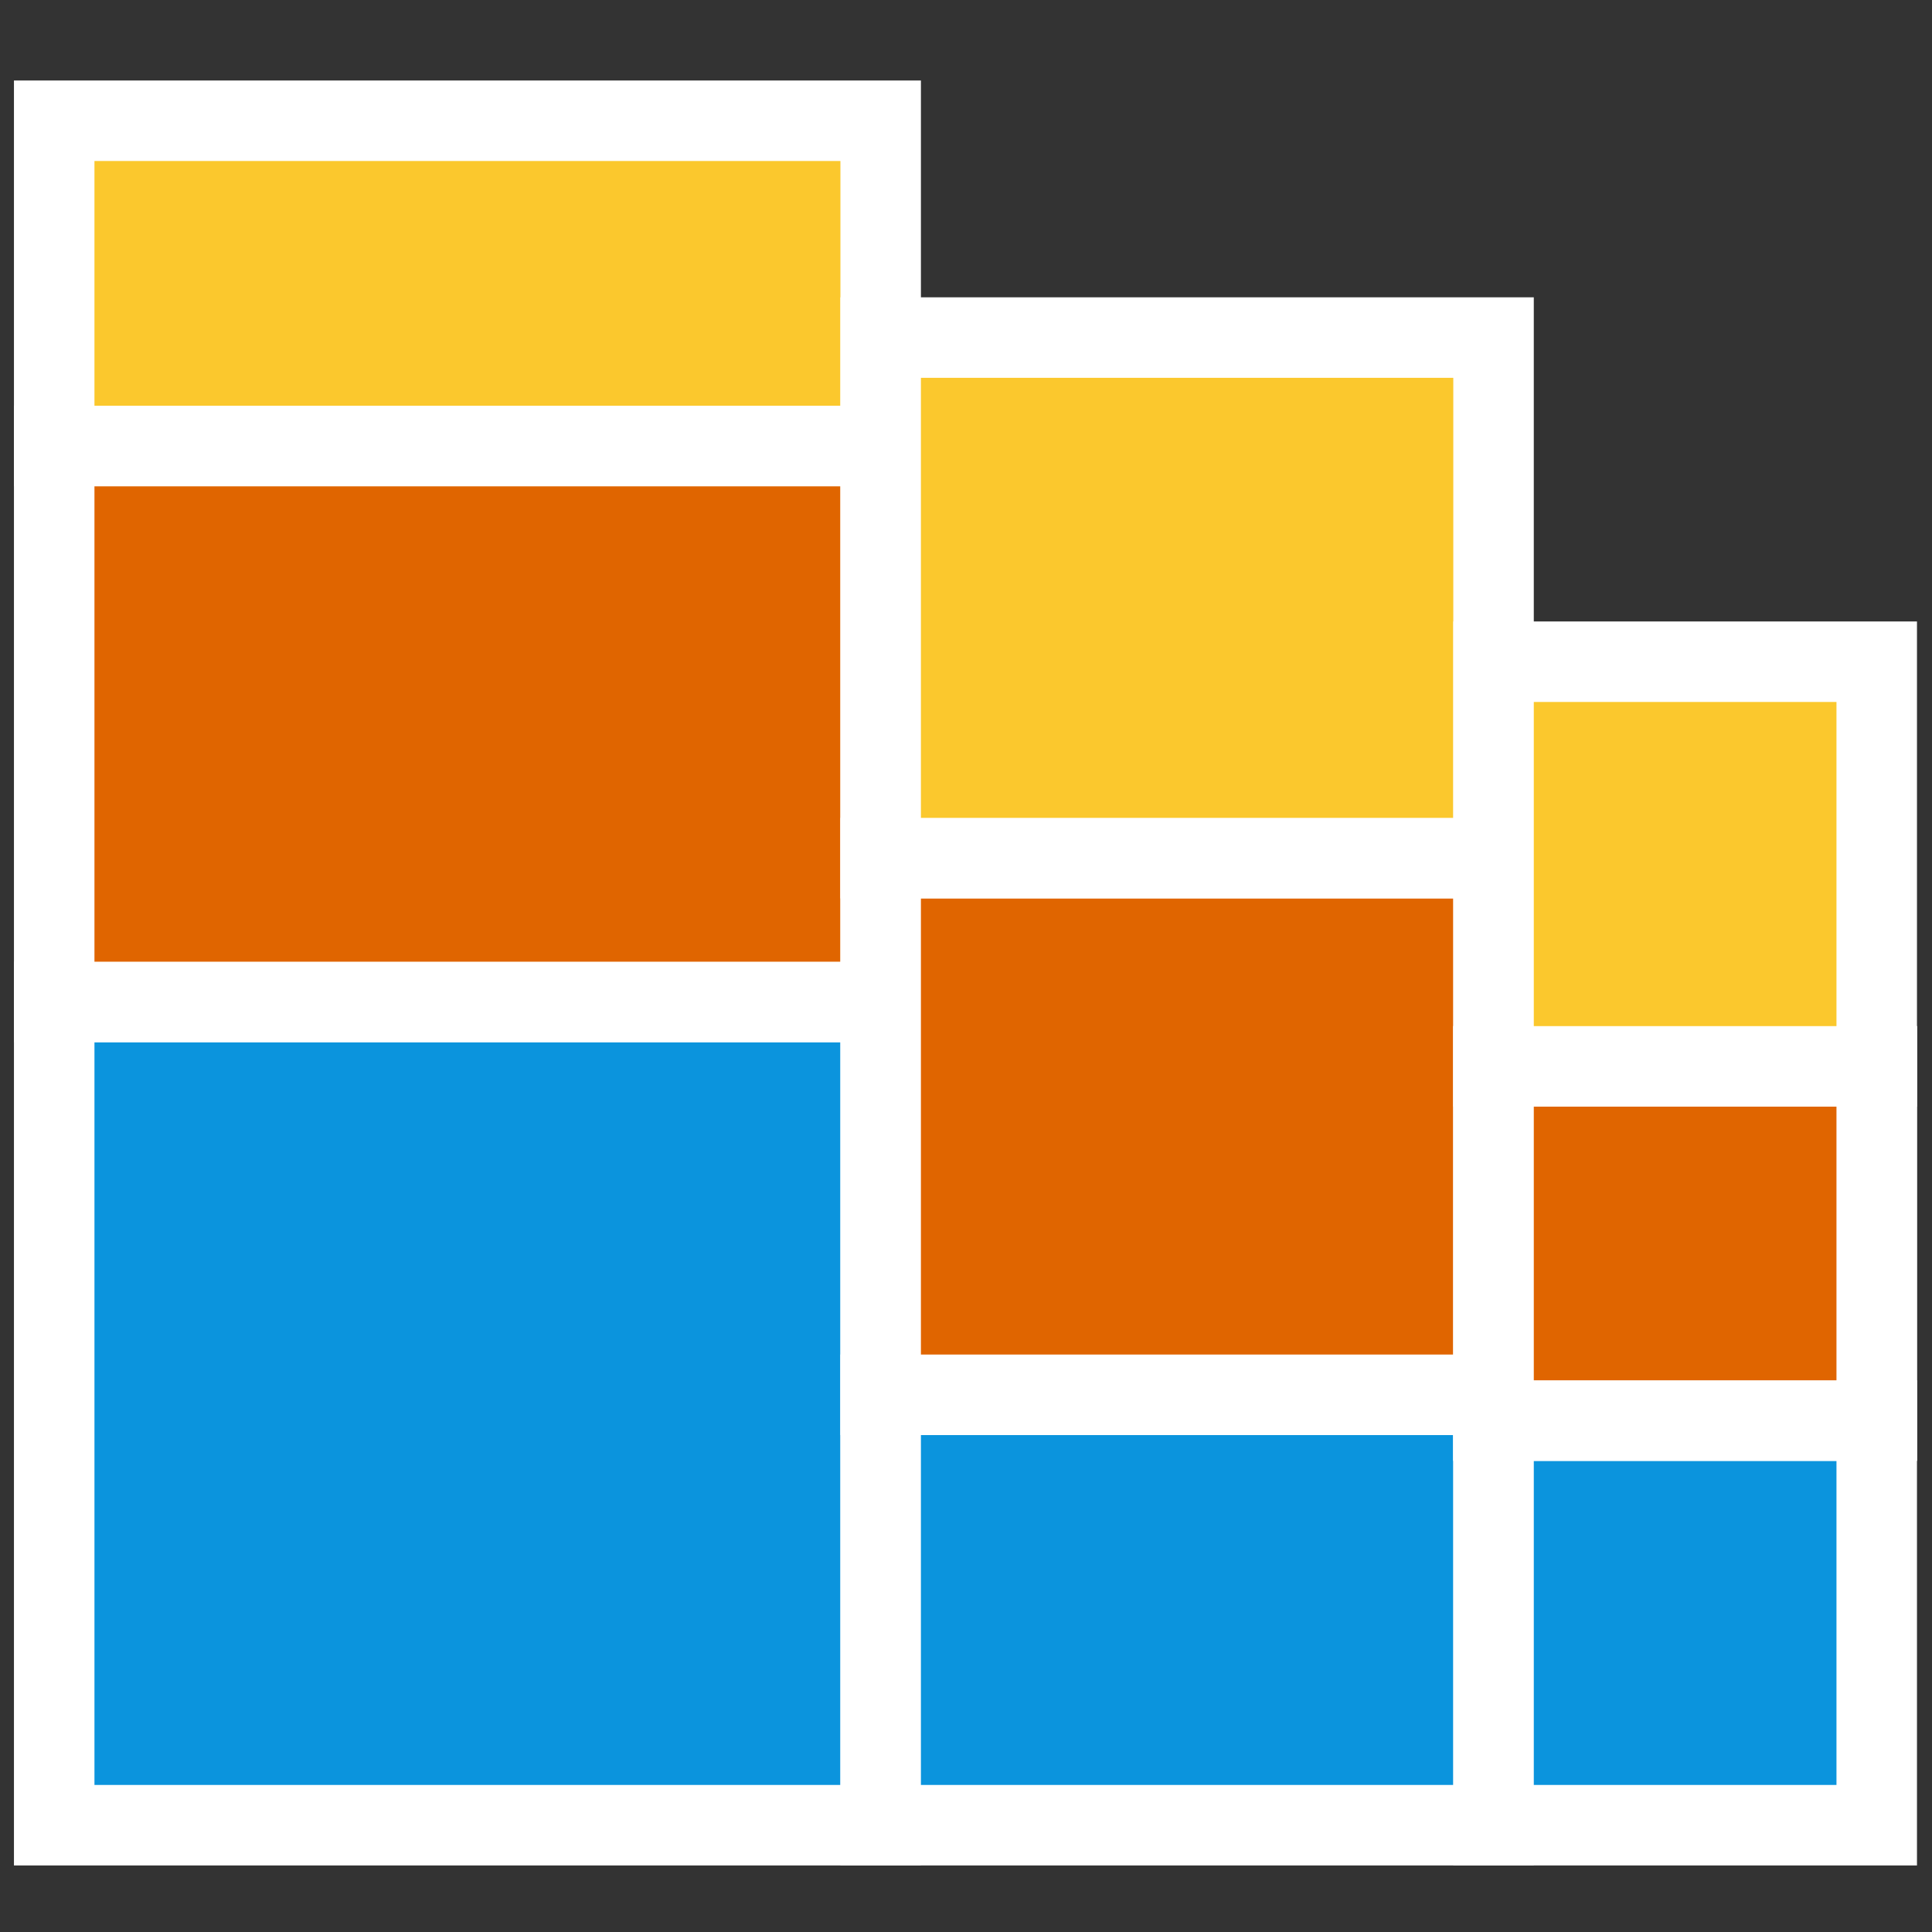
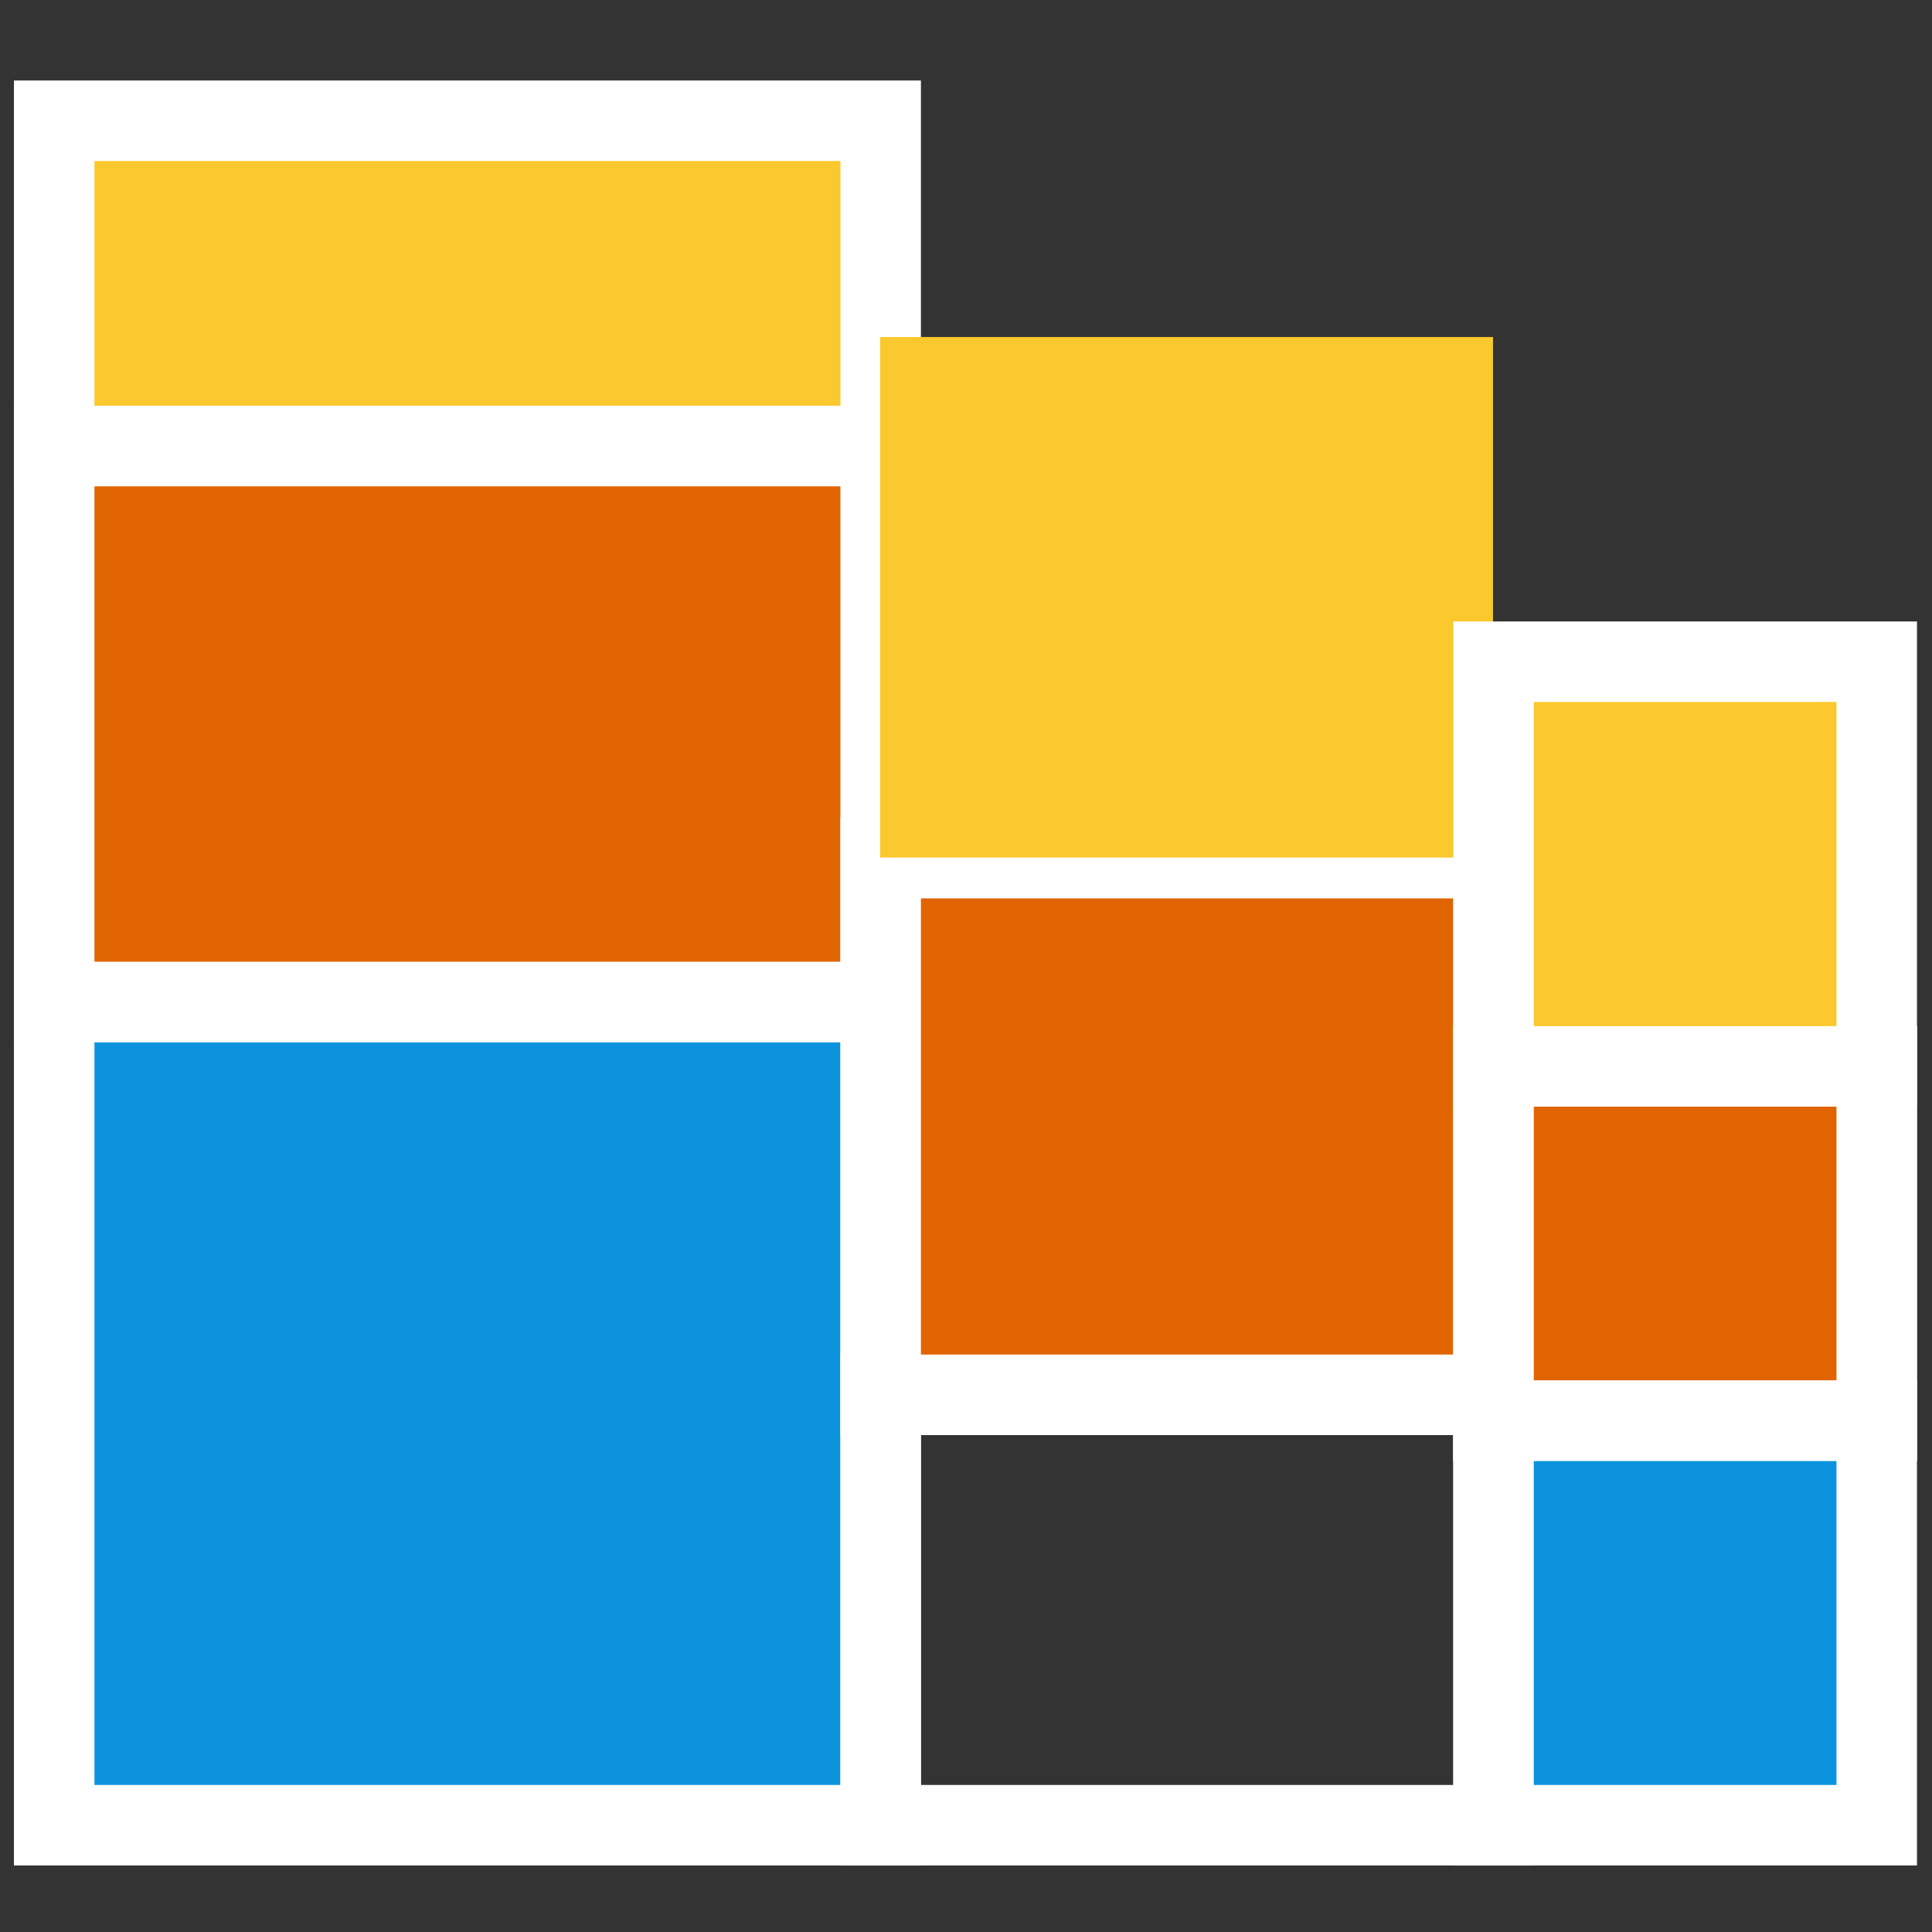
<svg xmlns="http://www.w3.org/2000/svg" xml:space="preserve" width="18mm" height="18mm" version="1.1" style="shape-rendering:geometricPrecision; text-rendering:geometricPrecision; image-rendering:optimizeQuality; fill-rule:evenodd; clip-rule:evenodd" viewBox="0 0 1800 1800">
  <rect x="0" y="0" width="1800" height="1800" fill="#333333" stroke="none" />
  <defs>
    <style type="text/css">
   
    .fil0 {fill:#0B94DD}
    .fil2 {fill:#E06500}
    .fil3 {fill:#FBC82D}
    .fil1 {fill:white;fill-rule:nonzero}
   
  </style>
  </defs>
  <g id="Слой_x0020_1">
    <rect class="fil0" x="50" y="933" width="770" height="767" />
    <path class="fil1" d="M50 896l808 0 0 842 -845 0 0 -842 37 0zm733 75l-695 0 0 692 695 0 0 -692z" />
    <rect class="fil2" x="50" y="415" width="770" height="518" />
    <path class="fil1" d="M88 896l695 0 0 -443 -695 0 0 443zm732 75l-807 0 0 -593 845 0 0 593 -38 0z" />
    <rect class="fil3" x="50" y="112" width="770" height="303" />
    <path class="fil1" d="M50 75l808 0 0 378 -845 0 0 -378 37 0zm733 75l-695 0 0 228 695 0 0 -228z" />
-     <rect class="fil0" x="820" y="1300" width="571" height="400" />
    <path class="fil1" d="M1354 1337l-496 0 0 326 496 0 0 -326zm-534 -75l609 0 0 476 -646 0 0 -476 37 0z" />
    <rect class="fil2" x="820" y="799" width="571" height="501" />
    <path class="fil1" d="M1391 1337l-608 0 0 -575 646 0 0 575 -38 0zm-533 -75l496 0 0 -425 -496 0 0 425z" />
    <rect class="fil3" x="820" y="314" width="571" height="485" />
-     <path class="fil1" d="M1354 352l-496 0 0 410 496 0 0 -410zm-534 -75l609 0 0 560 -646 0 0 -560 37 0z" />
    <rect class="fil0" x="1391" y="1323" width="357" height="377" />
    <path class="fil1" d="M1391 1286l395 0 0 452 -432 0 0 -452 37 0zm320 75l-282 0 0 302 282 0 0 -302z" />
    <rect class="fil2" x="1391" y="994" width="357" height="330" />
    <path class="fil1" d="M1429 1286l282 0 0 -255 -282 0 0 255zm319 75l-394 0 0 -405 432 0 0 405 -38 0z" />
    <rect class="fil2" x="1391" y="994" width="357" height="330" />
    <path class="fil1" d="M1429 1286l282 0 0 -255 -282 0 0 255zm319 75l-394 0 0 -405 432 0 0 405 -38 0z" />
    <rect class="fil3" x="1391" y="616" width="357" height="378" />
    <path class="fil1" d="M1391 579l395 0 0 452 -432 0 0 -452 37 0zm320 75l-282 0 0 302 282 0 0 -302z" />
  </g>
</svg>